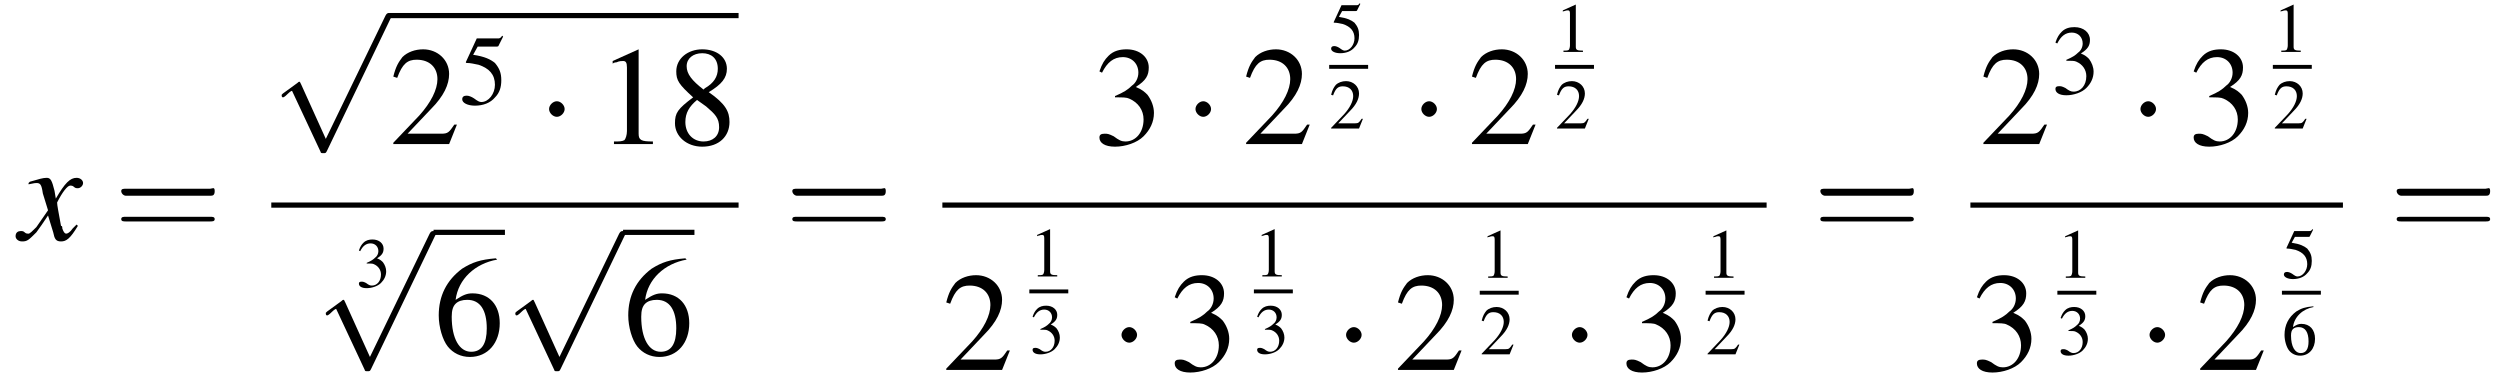
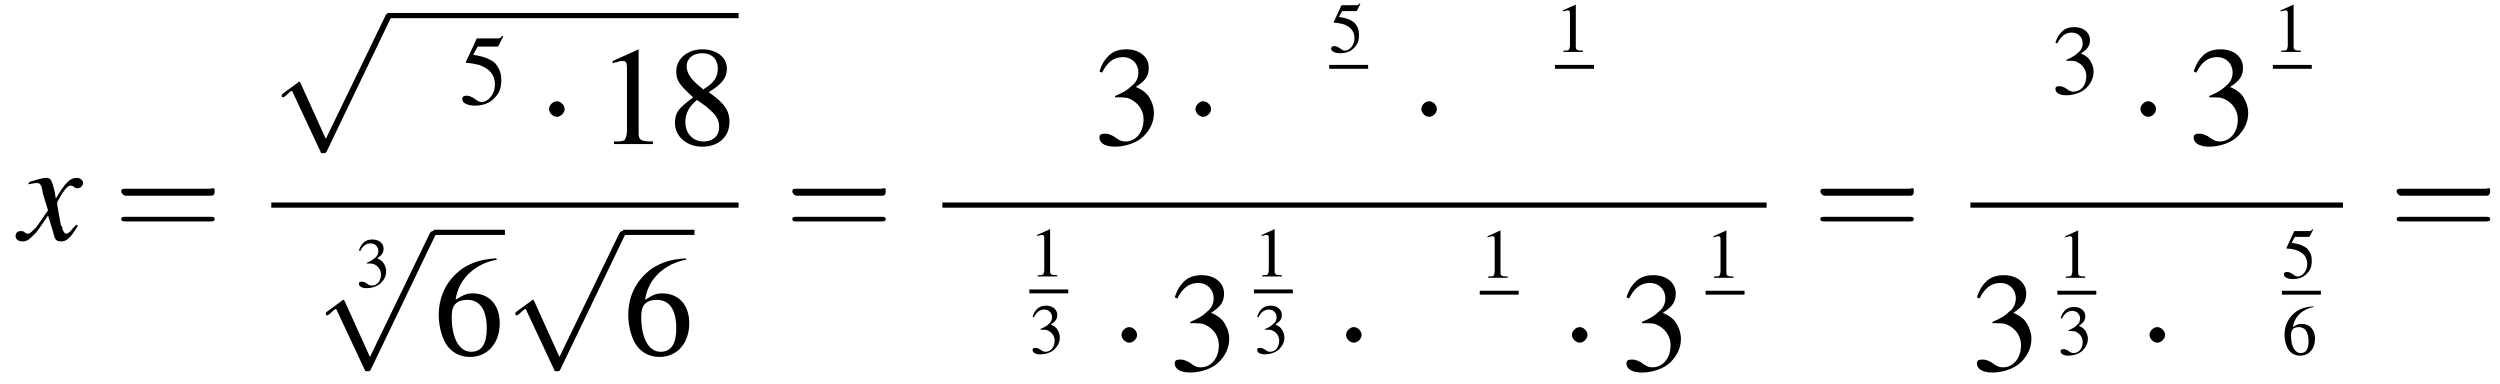
<svg xmlns="http://www.w3.org/2000/svg" xmlns:xlink="http://www.w3.org/1999/xlink" version="1.1" width="192.6pt" height="29.6pt" viewBox="140.3 69.8 192.6 29.6">
  <defs>
    <use id="g11-49" xlink:href="#g3-49" transform="scale(.5)" />
    <use id="g11-50" xlink:href="#g3-50" transform="scale(.5)" />
    <use id="g11-51" xlink:href="#g3-51" transform="scale(.5)" />
    <use id="g11-53" xlink:href="#g3-53" transform="scale(.5)" />
    <use id="g11-54" xlink:href="#g3-54" transform="scale(.5)" />
    <use id="g19-49" xlink:href="#g3-49" />
    <use id="g19-50" xlink:href="#g3-50" />
    <use id="g19-51" xlink:href="#g3-51" />
    <use id="g19-54" xlink:href="#g3-54" />
    <use id="g19-56" xlink:href="#g3-56" />
    <path id="g3-49" d="M3.2-7.3L1.2-6.4V-6.2C1.3-6.3 1.5-6.3 1.5-6.3C1.7-6.4 1.9-6.4 2-6.4C2.2-6.4 2.3-6.3 2.3-5.9V-1C2.3-.7 2.2-.4 2.1-.3C1.9-.2 1.7-.2 1.3-.2V0H4.3V-.2C3.4-.2 3.2-.3 3.2-.8V-7.3L3.2-7.3Z" />
-     <path id="g3-50" d="M5.2-1.5L5-1.5C4.6-.9 4.5-.8 4-.8H1.4L3.2-2.7C4.2-3.7 4.6-4.6 4.6-5.4C4.6-6.5 3.7-7.3 2.6-7.3C2-7.3 1.4-7.1 1-6.7C.7-6.3 .5-6 .3-5.2L.6-5.1C1-6.2 1.4-6.5 2.1-6.5C3.1-6.5 3.7-5.9 3.7-5C3.7-4.2 3.2-3.2 2.3-2.2L.3-.1V0H4.6L5.2-1.5Z" />
    <path id="g3-51" d="M1.7-3.6C2.3-3.6 2.6-3.6 2.8-3.5C3.5-3.2 3.9-2.6 3.9-1.9C3.9-.9 3.3-.2 2.5-.2C2.2-.2 2-.3 1.6-.6C1.2-.8 1.1-.8 .9-.8C.6-.8 .5-.7 .5-.5C.5-.1 .9 .2 1.7 .2C2.5 .2 3.4-.1 3.9-.6S4.7-1.7 4.7-2.4C4.7-2.9 4.5-3.4 4.2-3.8C4-4 3.8-4.2 3.3-4.4C4.1-4.9 4.3-5.3 4.3-5.9C4.3-6.7 3.6-7.3 2.6-7.3C2.1-7.3 1.6-7.2 1.2-6.8C.9-6.5 .7-6.2 .5-5.6L.7-5.5C1.1-6.3 1.6-6.7 2.3-6.7C3-6.7 3.5-6.2 3.5-5.5C3.5-5.1 3.3-4.7 3-4.5C2.7-4.2 2.4-4 1.7-3.7V-3.6Z" />
    <path id="g3-53" d="M2-6.3H4.1C4.3-6.3 4.3-6.4 4.3-6.4L4.8-7.4L4.7-7.5C4.5-7.2 4.4-7.2 4.2-7.2H1.9L.7-4.6C.7-4.6 .7-4.6 .7-4.6C.7-4.5 .7-4.5 .8-4.5C1.2-4.5 1.6-4.4 2.1-4.3C3.3-3.9 3.9-3.2 3.9-2.1C3.9-1.1 3.2-.2 2.4-.2C2.2-.2 2-.3 1.6-.6C1.3-.8 1-.9 .8-.9C.5-.9 .3-.8 .3-.5C.3-.1 .9 .2 1.7 .2C2.6 .2 3.4-.1 3.9-.7C4.4-1.2 4.6-1.8 4.6-2.6C4.6-3.4 4.4-3.9 3.9-4.5C3.4-4.9 2.8-5.2 1.5-5.4L2-6.3Z" />
    <path id="g3-54" d="M4.8-7.4C3.6-7.3 3-7.1 2.2-6.6C1-5.7 .4-4.5 .4-3C.4-2.1 .7-1.1 1.1-.6C1.5-.1 2.1 .2 2.8 .2C4.2 .2 5.1-.9 5.1-2.4C5.1-3.8 4.3-4.7 3-4.7C2.6-4.7 2.3-4.6 1.7-4.2C1.9-5.8 3.2-7 4.9-7.3L4.8-7.4ZM2.6-4.2C3.6-4.2 4.1-3.4 4.1-2C4.1-.8 3.7-.2 2.9-.2C2-.2 1.4-1.2 1.4-2.9C1.4-3.4 1.5-3.7 1.7-3.9C1.9-4.1 2.2-4.2 2.6-4.2Z" />
    <path id="g3-56" d="M3.2-4C4.2-4.6 4.6-5.1 4.6-5.8C4.6-6.7 3.8-7.3 2.7-7.3C1.6-7.3 .7-6.6 .7-5.6C.7-4.9 .9-4.6 2-3.6C.8-2.7 .6-2.4 .6-1.6C.6-.6 1.5 .2 2.7 .2C4 .2 4.8-.6 4.8-1.7C4.8-2.5 4.5-3.1 3.2-4ZM3-2.9C3.7-2.3 4-2 4-1.3C4-.6 3.5-.2 2.8-.2C2-.2 1.4-.8 1.4-1.7C1.4-2.4 1.7-2.9 2.3-3.4L3-2.9ZM2.8-4.2C1.9-4.9 1.5-5.4 1.5-6C1.5-6.6 2-7 2.7-7C3.4-7 3.9-6.6 3.9-5.8C3.9-5.2 3.6-4.7 2.9-4.3C2.9-4.3 2.9-4.3 2.8-4.2Z" />
    <use id="g20-61" xlink:href="#g12-61" transform="scale(1.8)" />
    <use id="g15-51" xlink:href="#g3-51" transform="scale(.7)" />
    <use id="g15-53" xlink:href="#g3-53" transform="scale(.7)" />
    <path id="g8-120" d="M4.4-1.2C4.3-1.1 4.2-1 4.1-.9C3.9-.6 3.7-.5 3.6-.5C3.5-.5 3.4-.6 3.3-.9C3.3-1 3.3-1.1 3.2-1.1C3-2.2 2.9-2.7 2.9-2.9C3.3-3.7 3.7-4.2 3.9-4.2C4-4.2 4.1-4.2 4.2-4.1C4.3-4 4.4-4 4.5-4C4.7-4 4.9-4.2 4.9-4.4S4.7-4.8 4.4-4.8C3.9-4.8 3.5-4.4 2.8-3.2L2.7-3.8C2.5-4.6 2.4-4.8 2.1-4.8C1.8-4.8 1.5-4.7 .8-4.5L.7-4.4L.7-4.3C1.2-4.4 1.2-4.4 1.3-4.4C1.6-4.4 1.7-4.3 1.8-3.6L2.2-2.3L1.3-1C1-.7 .8-.5 .7-.5C.6-.5 .5-.5 .4-.6C.3-.7 .2-.7 .1-.7C-.1-.7-.3-.6-.3-.3C-.3-.1-.1 .1 .2 .1C.6 .1 .7 0 1.3-.6C1.6-1 1.8-1.3 2.2-1.9L2.6-.6C2.7-.1 2.8 .1 3.2 .1C3.6 .1 3.9-.1 4.5-1.1L4.4-1.2Z" />
    <path id="g12-61" d="M4.1-1.9C4.2-1.9 4.3-1.9 4.3-2.1S4.2-2.2 4.1-2.2H.5C.4-2.2 .3-2.2 .3-2.1S.4-1.9 .5-1.9H4.1ZM4.1-.8C4.2-.8 4.3-.8 4.3-.9S4.2-1 4.1-1H.5C.4-1 .3-1 .3-.9S.4-.8 .5-.8H4.1Z" />
    <path id="g1-0" d="M7.2-2.5C7.3-2.5 7.5-2.5 7.5-2.7S7.3-2.9 7.2-2.9H1.3C1.1-2.9 .9-2.9 .9-2.7S1.1-2.5 1.3-2.5H7.2Z" />
    <path id="g1-1" d="M2.1-2.7C2.1-3 1.8-3.3 1.5-3.3S.9-3 .9-2.7S1.2-2.1 1.5-2.1S2.1-2.4 2.1-2.7Z" />
    <path id="g1-112" d="M4.2 9.3L2.3 5.1C2.2 4.9 2.2 4.9 2.2 4.9C2.1 4.9 2.1 4.9 2 5L.9 5.8C.8 5.9 .8 5.9 .8 5.9C.8 6 .8 6.1 .9 6.1C1 6.1 1.2 5.9 1.3 5.8C1.3 5.8 1.5 5.6 1.6 5.6L3.8 10.3C3.8 10.4 3.9 10.4 4 10.4C4.2 10.4 4.2 10.4 4.3 10.2L9.2 0C9.3-.2 9.3-.2 9.3-.2C9.3-.3 9.2-.4 9.1-.4C9-.4 8.9-.4 8.8-.2L4.2 9.3Z" />
  </defs>
  <g id="page1">
    <use x="141.8" y="88.3" xlink:href="#g8-120" />
    <use x="149.1" y="88.3" xlink:href="#g20-61" />
    <use x="161.2" y="71.2" xlink:href="#g1-112" />
    <rect x="170.3" y="70.8" height=".4" width="26.9" />
    <use x="170.3" y="80.9" xlink:href="#g19-50" />
    <use x="175.7" y="77.8" xlink:href="#g15-53" />
    <use x="181.7" y="80.9" xlink:href="#g1-1" />
    <use x="186.3" y="80.9" xlink:href="#g19-49" />
    <use x="191.7" y="80.9" xlink:href="#g19-56" />
    <rect x="161.2" y="85.4" height=".4" width="36" />
    <use x="167.7" y="91.9" xlink:href="#g11-51" />
    <use x="164.6" y="88" xlink:href="#g1-112" />
    <rect x="173.7" y="87.5" height=".4" width="5.5" />
    <use x="173.7" y="97.1" xlink:href="#g19-54" />
    <use x="179.2" y="88" xlink:href="#g1-112" />
    <rect x="188.3" y="87.5" height=".4" width="5.5" />
    <use x="188.3" y="97.1" xlink:href="#g19-54" />
    <use x="200.8" y="88.3" xlink:href="#g20-61" />
    <use x="224.5" y="80.9" xlink:href="#g19-51" />
    <use x="231.5" y="80.9" xlink:href="#g1-1" />
    <use x="236" y="80.9" xlink:href="#g19-50" />
    <use x="242.7" y="73.8" xlink:href="#g11-53" />
    <rect x="242.7" y="74.8" height=".3" width="3" />
    <use x="242.7" y="79.7" xlink:href="#g11-50" />
    <use x="248.9" y="80.9" xlink:href="#g1-1" />
    <use x="253.4" y="80.9" xlink:href="#g19-50" />
    <use x="260.1" y="73.8" xlink:href="#g11-49" />
    <rect x="260.1" y="74.8" height=".3" width="3" />
    <use x="260.1" y="79.7" xlink:href="#g11-50" />
    <rect x="212.9" y="85.4" height=".4" width="63.5" />
    <use x="212.9" y="98.3" xlink:href="#g19-50" />
    <use x="219.6" y="91.1" xlink:href="#g11-49" />
    <rect x="219.6" y="92.1" height=".3" width="3" />
    <use x="219.6" y="97" xlink:href="#g11-51" />
    <use x="225.8" y="98.3" xlink:href="#g1-1" />
    <use x="230.3" y="98.3" xlink:href="#g19-51" />
    <use x="236.9" y="91.1" xlink:href="#g11-49" />
    <rect x="236.9" y="92.1" height=".3" width="3" />
    <use x="236.9" y="97" xlink:href="#g11-51" />
    <use x="243.1" y="98.3" xlink:href="#g1-1" />
    <use x="247.7" y="98.3" xlink:href="#g19-50" />
    <use x="254.3" y="91.2" xlink:href="#g11-49" />
    <rect x="254.3" y="92.2" height=".3" width="3" />
    <use x="254.3" y="97.1" xlink:href="#g11-50" />
    <use x="260.5" y="98.3" xlink:href="#g1-1" />
    <use x="265.1" y="98.3" xlink:href="#g19-51" />
    <use x="271.7" y="91.2" xlink:href="#g11-49" />
    <rect x="271.7" y="92.2" height=".3" width="3" />
    <use x="271.7" y="97.1" xlink:href="#g11-50" />
    <use x="280" y="88.3" xlink:href="#g20-61" />
    <use x="292.8" y="80.9" xlink:href="#g19-50" />
    <use x="298.3" y="77" xlink:href="#g15-51" />
    <use x="304.3" y="80.9" xlink:href="#g1-1" />
    <use x="308.8" y="80.9" xlink:href="#g19-51" />
    <use x="315.4" y="73.8" xlink:href="#g11-49" />
    <rect x="315.4" y="74.8" height=".3" width="3" />
    <use x="315.4" y="79.7" xlink:href="#g11-50" />
    <rect x="292.1" y="85.4" height=".4" width="28.7" />
    <use x="292.1" y="98.3" xlink:href="#g19-51" />
    <use x="298.8" y="91.2" xlink:href="#g11-49" />
    <rect x="298.8" y="92.2" height=".3" width="3" />
    <use x="298.8" y="97.1" xlink:href="#g11-51" />
    <use x="305" y="98.3" xlink:href="#g1-1" />
    <use x="309.5" y="98.3" xlink:href="#g19-50" />
    <use x="316.1" y="91.2" xlink:href="#g11-53" />
    <rect x="316.1" y="92.2" height=".3" width="3" />
    <use x="316.1" y="97.1" xlink:href="#g11-54" />
    <use x="324.4" y="88.3" xlink:href="#g20-61" />
  </g>
</svg>